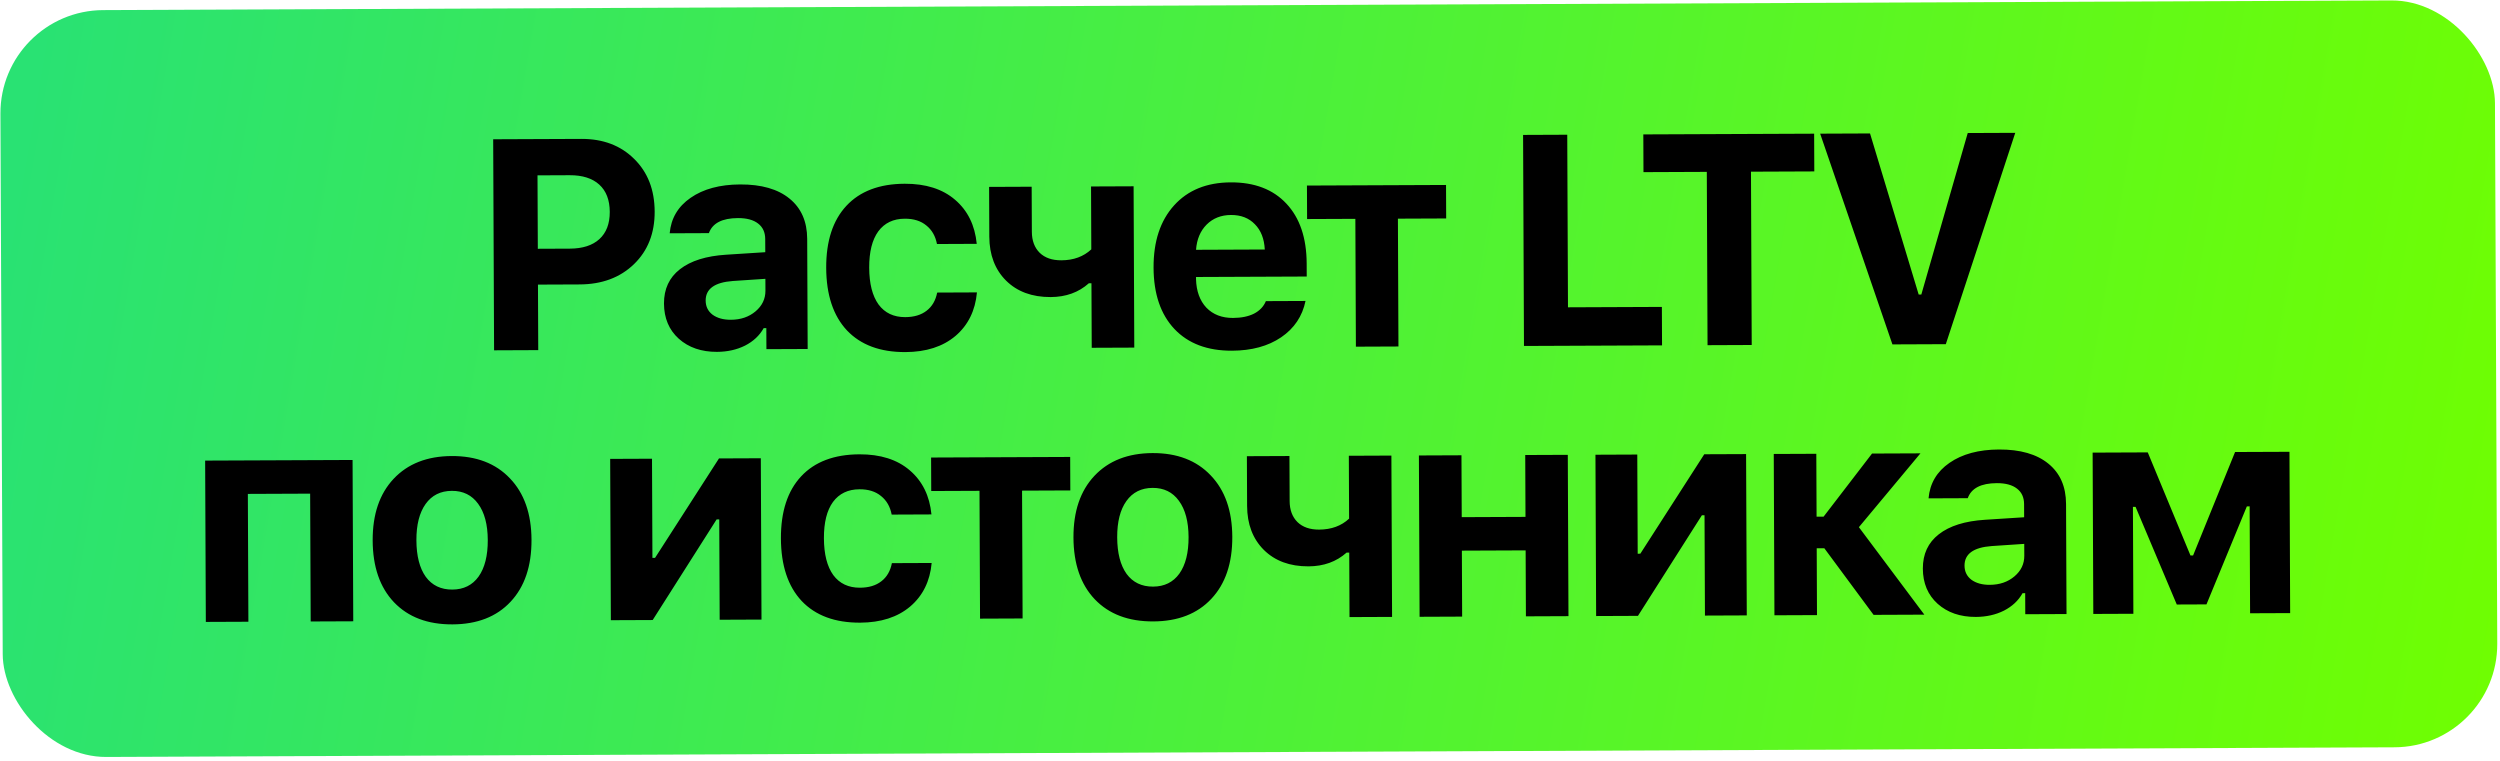
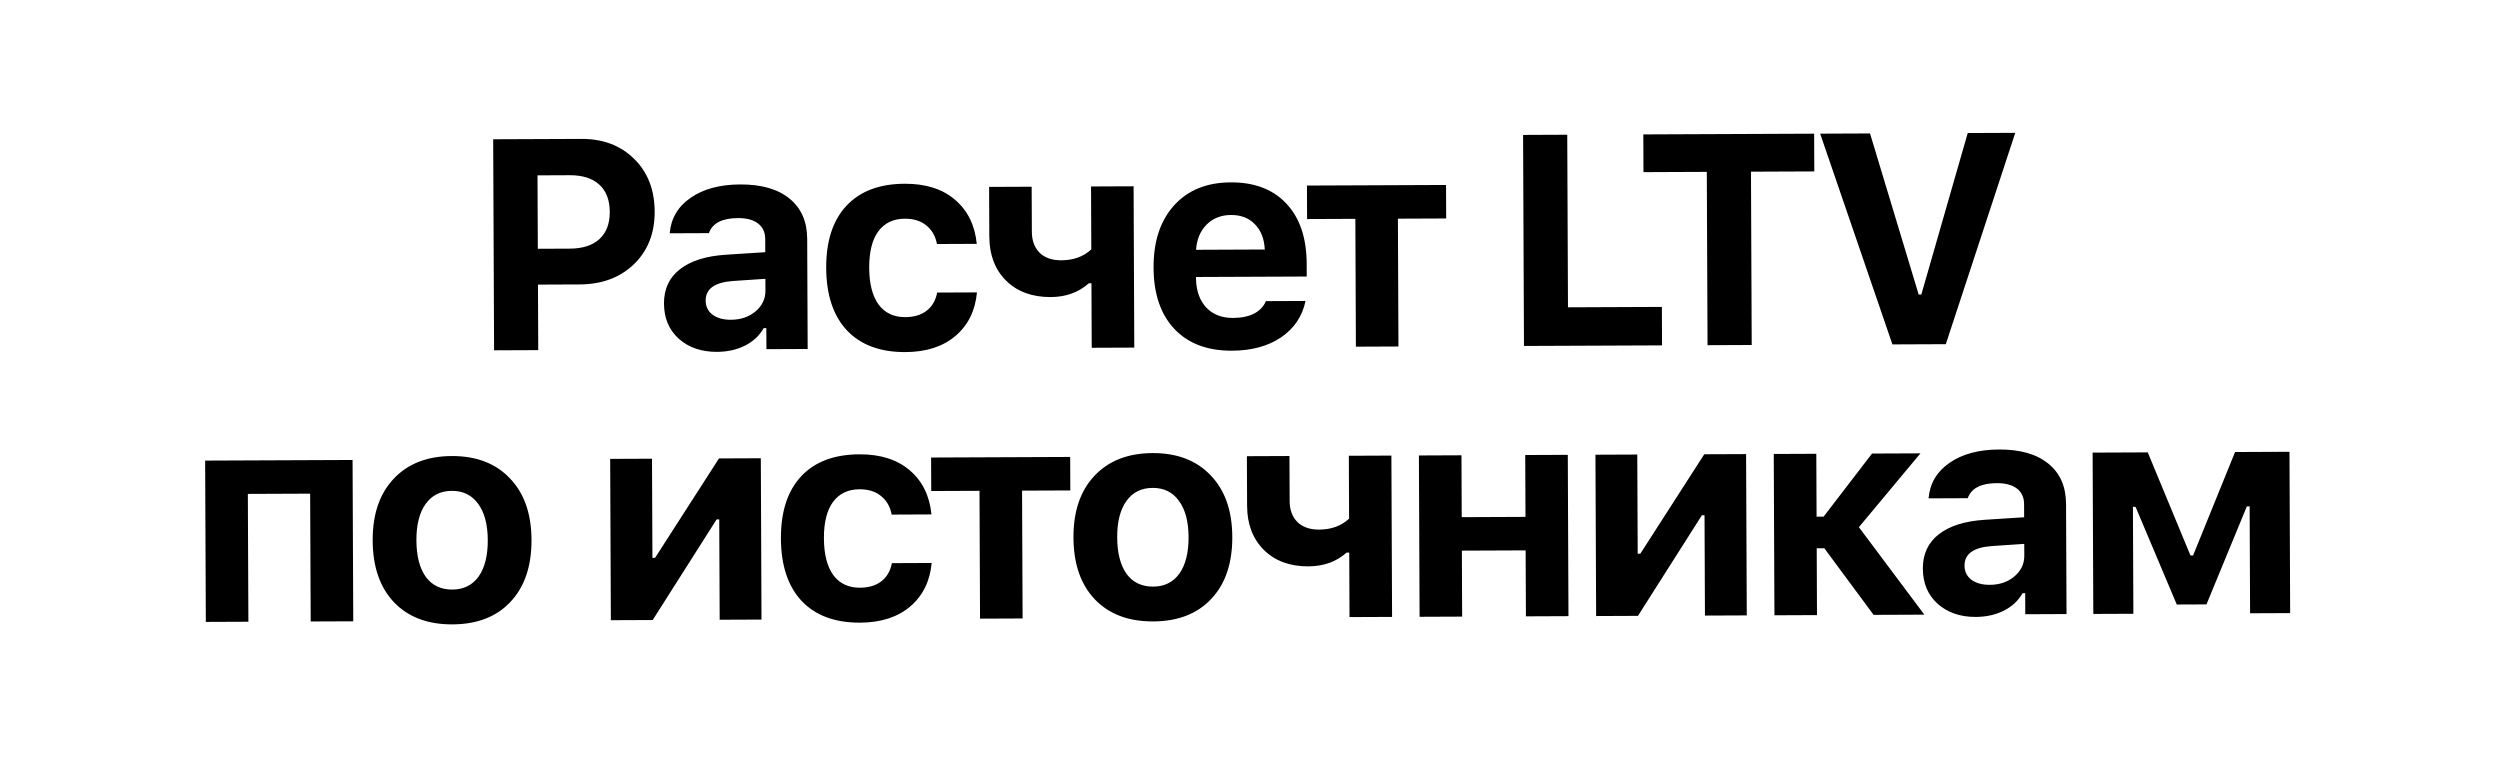
<svg xmlns="http://www.w3.org/2000/svg" width="601" height="183" viewBox="0 0 601 183" fill="none">
-   <rect y="2.535" width="599.691" height="179.545" rx="24.795" transform="rotate(-0.242 0 2.535)" fill="url(#paint0_linear_326_110)" />
  <path d="M118.561 33.48L139.727 33.391C144.954 33.369 149.192 34.968 152.44 38.189C155.712 41.386 157.359 45.611 157.381 50.861C157.403 56.065 155.745 60.279 152.407 63.505C149.068 66.73 144.715 68.354 139.348 68.377L129.327 68.419L129.394 84.17L118.776 84.215L118.561 33.48ZM129.216 42.155L129.291 59.805L136.991 59.772C140.061 59.759 142.425 58.999 144.083 57.492C145.765 55.961 146.599 53.778 146.587 50.942C146.575 48.082 145.734 45.894 144.063 44.377C142.392 42.861 140.022 42.109 136.951 42.122L129.216 42.155ZM175.708 76.872C178.076 76.862 180.053 76.186 181.642 74.843C183.23 73.5 184.02 71.844 184.011 69.876L183.999 67.028L176.161 67.553C171.802 67.876 169.629 69.444 169.641 72.257C169.647 73.687 170.203 74.821 171.308 75.66C172.437 76.476 173.903 76.88 175.708 76.872ZM172.365 84.587C168.615 84.602 165.552 83.549 163.175 81.426C160.822 79.303 159.638 76.483 159.623 72.967C159.609 69.475 160.886 66.727 163.456 64.724C166.049 62.697 169.76 61.532 174.587 61.231L183.972 60.629L183.959 57.464C183.952 55.847 183.384 54.607 182.256 53.744C181.127 52.858 179.508 52.42 177.398 52.429C173.601 52.445 171.274 53.65 170.416 56.045L160.994 56.085C161.307 52.497 162.982 49.654 166.021 47.555C169.082 45.432 173.051 44.36 177.926 44.34C183.036 44.318 186.991 45.45 189.79 47.735C192.612 50.021 194.032 53.249 194.05 57.422L194.162 83.897L184.247 83.939L184.225 78.876L183.592 78.878C182.592 80.664 181.098 82.065 179.11 83.081C177.122 84.074 174.873 84.576 172.365 84.587ZM234.81 58.62L225.246 58.661C224.887 56.764 224.037 55.279 222.696 54.206C221.379 53.11 219.654 52.567 217.521 52.576C214.755 52.587 212.626 53.604 211.134 55.627C209.666 57.648 208.94 60.558 208.956 64.355C208.972 68.2 209.723 71.15 211.209 73.206C212.717 75.239 214.855 76.25 217.621 76.238C219.73 76.229 221.439 75.718 222.747 74.704C224.079 73.691 224.929 72.234 225.296 70.334L234.859 70.293C234.456 74.678 232.736 78.167 229.7 80.758C226.663 83.326 222.649 84.62 217.656 84.641C211.609 84.667 206.925 82.928 203.605 79.427C200.309 75.901 198.647 70.892 198.619 64.399C198.592 57.953 200.212 52.977 203.478 49.471C206.745 45.964 211.414 44.198 217.485 44.173C222.548 44.151 226.585 45.435 229.596 48.024C232.631 50.613 234.369 54.145 234.81 58.62ZM272.681 83.565L262.45 83.608L262.384 68.103L261.751 68.105C259.3 70.296 256.245 71.398 252.589 71.414C248.112 71.433 244.532 70.112 241.848 67.451C239.188 64.79 237.849 61.268 237.83 56.885L237.78 44.931L248.011 44.887L248.057 55.717C248.066 57.849 248.694 59.535 249.942 60.772C251.189 61.985 252.926 62.587 255.153 62.578C258.083 62.566 260.482 61.688 262.35 59.946L262.286 44.827L272.517 44.784L272.681 83.565ZM295.932 51.682C293.565 51.692 291.611 52.462 290.07 53.992C288.553 55.522 287.706 57.541 287.529 60.05L304.054 59.98C303.926 57.402 303.132 55.378 301.673 53.908C300.237 52.413 298.323 51.672 295.932 51.682ZM304.318 72.391L313.846 72.35C313.088 76.034 311.131 78.948 307.976 81.095C304.844 83.218 300.91 84.289 296.176 84.309C290.269 84.334 285.656 82.596 282.336 79.094C279.016 75.568 277.342 70.653 277.316 64.348C277.289 58.042 278.932 53.054 282.245 49.384C285.558 45.713 290.098 43.866 295.864 43.841C301.583 43.817 306.044 45.521 309.246 48.953C312.472 52.385 314.098 57.184 314.124 63.348L314.137 66.477L287.522 66.59L287.524 67.117C287.606 70 288.436 72.282 290.014 73.963C291.615 75.621 293.752 76.444 296.424 76.432C298.439 76.424 300.126 76.077 301.482 75.391C302.839 74.682 303.784 73.682 304.318 72.391ZM347.627 44.466L347.661 52.518L336.058 52.567L336.188 83.296L325.956 83.34L325.827 52.61L314.224 52.659L314.19 44.608L347.627 44.466ZM399.515 73.781L399.554 83.028L366.363 83.169L366.149 32.434L376.767 32.389L376.942 73.877L399.515 73.781ZM421.111 82.937L410.492 82.982L410.316 41.318L395.092 41.383L395.054 32.311L436.12 32.138L436.159 41.209L420.935 41.273L421.111 82.937ZM467.772 82.74L454.938 82.794L437.566 32.132L449.555 32.081L461.252 70.813L461.885 70.81L473.042 31.982L484.469 31.933L467.772 82.74ZM74.69 149.402L74.56 118.673L59.583 118.736L59.712 149.466L49.481 149.509L49.317 110.728L84.758 110.578L84.922 149.359L74.69 149.402ZM122.738 144.664C119.378 148.264 114.721 150.077 108.768 150.102C102.814 150.127 98.13 148.354 94.716 144.782C91.326 141.21 89.617 136.26 89.59 129.931C89.564 123.649 91.242 118.708 94.626 115.107C98.033 111.483 102.69 109.658 108.597 109.633C114.503 109.609 119.164 111.394 122.578 114.989C126.015 118.561 127.747 123.488 127.774 129.769C127.8 136.098 126.122 141.063 122.738 144.664ZM108.732 141.734C111.451 141.723 113.556 140.682 115.048 138.613C116.539 136.521 117.277 133.588 117.261 129.814C117.245 126.087 116.471 123.184 114.939 121.104C113.43 119.024 111.328 117.99 108.632 118.001C105.913 118.013 103.808 119.065 102.316 121.157C100.825 123.25 100.087 126.16 100.103 129.886C100.119 133.66 100.87 136.587 102.355 138.667C103.864 140.723 105.99 141.746 108.732 141.734ZM156.906 149.055L146.85 149.097L146.686 110.316L156.742 110.274L156.843 134.112L157.476 134.109L172.845 110.206L182.901 110.163L183.065 148.944L173.009 148.987L172.907 124.867L172.274 124.87L156.906 149.055ZM223.923 123.667L214.36 123.708C214 121.81 213.15 120.326 211.81 119.253C210.492 118.157 208.767 117.613 206.634 117.622C203.868 117.634 201.74 118.651 200.248 120.673C198.78 122.695 198.054 125.605 198.07 129.402C198.086 133.246 198.837 136.196 200.322 138.253C201.831 140.286 203.968 141.296 206.734 141.285C208.844 141.276 210.553 140.765 211.861 139.751C213.193 138.738 214.042 137.281 214.409 135.38L223.973 135.34C223.569 139.725 221.85 143.213 218.813 145.804C215.777 148.372 211.762 149.667 206.77 149.688C200.722 149.713 196.039 147.975 192.719 144.473C189.422 140.948 187.76 135.938 187.733 129.446C187.706 123 189.325 118.024 192.592 114.517C195.859 111.011 200.528 109.245 206.599 109.219C211.662 109.198 215.699 110.482 218.71 113.071C221.745 115.66 223.483 119.192 223.923 123.667ZM257.271 109.849L257.305 117.9L245.703 117.949L245.833 148.679L235.601 148.722L235.471 117.993L223.869 118.042L223.835 109.99L257.271 109.849ZM291.209 143.951C287.848 147.552 283.192 149.365 277.238 149.39C271.284 149.415 266.6 147.642 263.186 144.07C259.796 140.498 258.087 135.547 258.061 129.219C258.034 122.937 259.713 117.996 263.096 114.395C266.503 110.771 271.16 108.946 277.067 108.921C282.974 108.896 287.634 110.681 291.048 114.277C294.485 117.849 296.217 122.775 296.244 129.057C296.271 135.386 294.592 140.351 291.209 143.951ZM277.202 141.022C279.922 141.01 282.027 139.97 283.518 137.901C285.009 135.809 285.747 132.876 285.731 129.102C285.715 125.375 284.941 122.472 283.409 120.392C281.9 118.312 279.798 117.278 277.102 117.289C274.383 117.301 272.278 118.353 270.787 120.445C269.295 122.538 268.558 125.447 268.573 129.174C268.589 132.948 269.34 135.875 270.826 137.955C272.334 140.011 274.46 141.033 277.202 141.022ZM334.654 148.303L324.423 148.347L324.357 132.841L323.724 132.844C321.272 135.034 318.218 136.137 314.561 136.153C310.084 136.171 306.504 134.85 303.821 132.19C301.161 129.529 299.822 126.007 299.803 121.623L299.752 109.669L309.984 109.626L310.03 120.455C310.039 122.588 310.667 124.273 311.915 125.51C313.162 126.724 314.899 127.326 317.126 127.316C320.056 127.304 322.455 126.427 324.323 124.684L324.259 109.566L334.49 109.522L334.654 148.303ZM366.829 148.167L366.762 132.31L351.433 132.375L351.5 148.232L341.268 148.275L341.104 109.494L351.336 109.451L351.399 124.324L366.728 124.259L366.665 109.386L376.897 109.343L377.061 148.124L366.829 148.167ZM393.766 148.053L383.71 148.096L383.546 109.315L393.602 109.272L393.702 133.111L394.335 133.108L409.705 109.204L419.76 109.162L419.924 147.943L409.869 147.985L409.767 123.866L409.134 123.869L393.766 148.053ZM438.565 131.796L436.737 131.804L436.805 147.871L426.574 147.915L426.41 109.134L436.641 109.091L436.705 124.209L438.393 124.202L450.037 109.034L461.675 108.985L446.877 126.733L462.612 147.762L450.412 147.814L438.565 131.796ZM478.338 140.594C480.705 140.584 482.683 139.907 484.271 138.564C485.859 137.222 486.649 135.566 486.641 133.597L486.629 130.749L478.791 131.274C474.432 131.597 472.259 133.165 472.271 135.978C472.277 137.408 472.832 138.542 473.938 139.382C475.066 140.197 476.533 140.601 478.338 140.594ZM474.995 148.308C471.245 148.324 468.181 147.27 465.805 145.147C463.452 143.024 462.268 140.204 462.253 136.688C462.238 133.196 463.516 130.448 466.086 128.445C468.679 126.418 472.389 125.254 477.217 124.952L486.602 124.35L486.589 121.185C486.582 119.568 486.014 118.328 484.885 117.466C483.756 116.58 482.137 116.141 480.028 116.15C476.23 116.166 473.903 117.371 473.046 119.766L463.623 119.806C463.936 116.218 465.612 113.375 468.65 111.276C471.712 109.153 475.68 108.082 480.556 108.061C485.666 108.039 489.62 109.171 492.419 111.457C495.242 113.742 496.662 116.971 496.679 121.143L496.791 147.618L486.876 147.66L486.855 142.597L486.222 142.599C485.222 144.385 483.727 145.786 481.739 146.802C479.751 147.795 477.503 148.297 474.995 148.308ZM512.863 147.55L503.23 147.591L503.066 108.81L516.321 108.754L526.587 133.533L527.22 133.531L537.311 108.665L550.39 108.61L550.554 147.391L540.921 147.431L540.812 121.73L540.144 121.733L530.434 145.296L523.297 145.326L513.388 121.846L512.755 121.848L512.863 147.55Z" fill="black" />
  <defs>
    <linearGradient id="paint0_linear_326_110" x1="2.945" y1="41.964" x2="611.364" y2="149.176" gradientUnits="userSpaceOnUse">
      <stop stop-color="#29E273" />
      <stop offset="1" stop-color="#70FF00" />
    </linearGradient>
  </defs>
</svg>